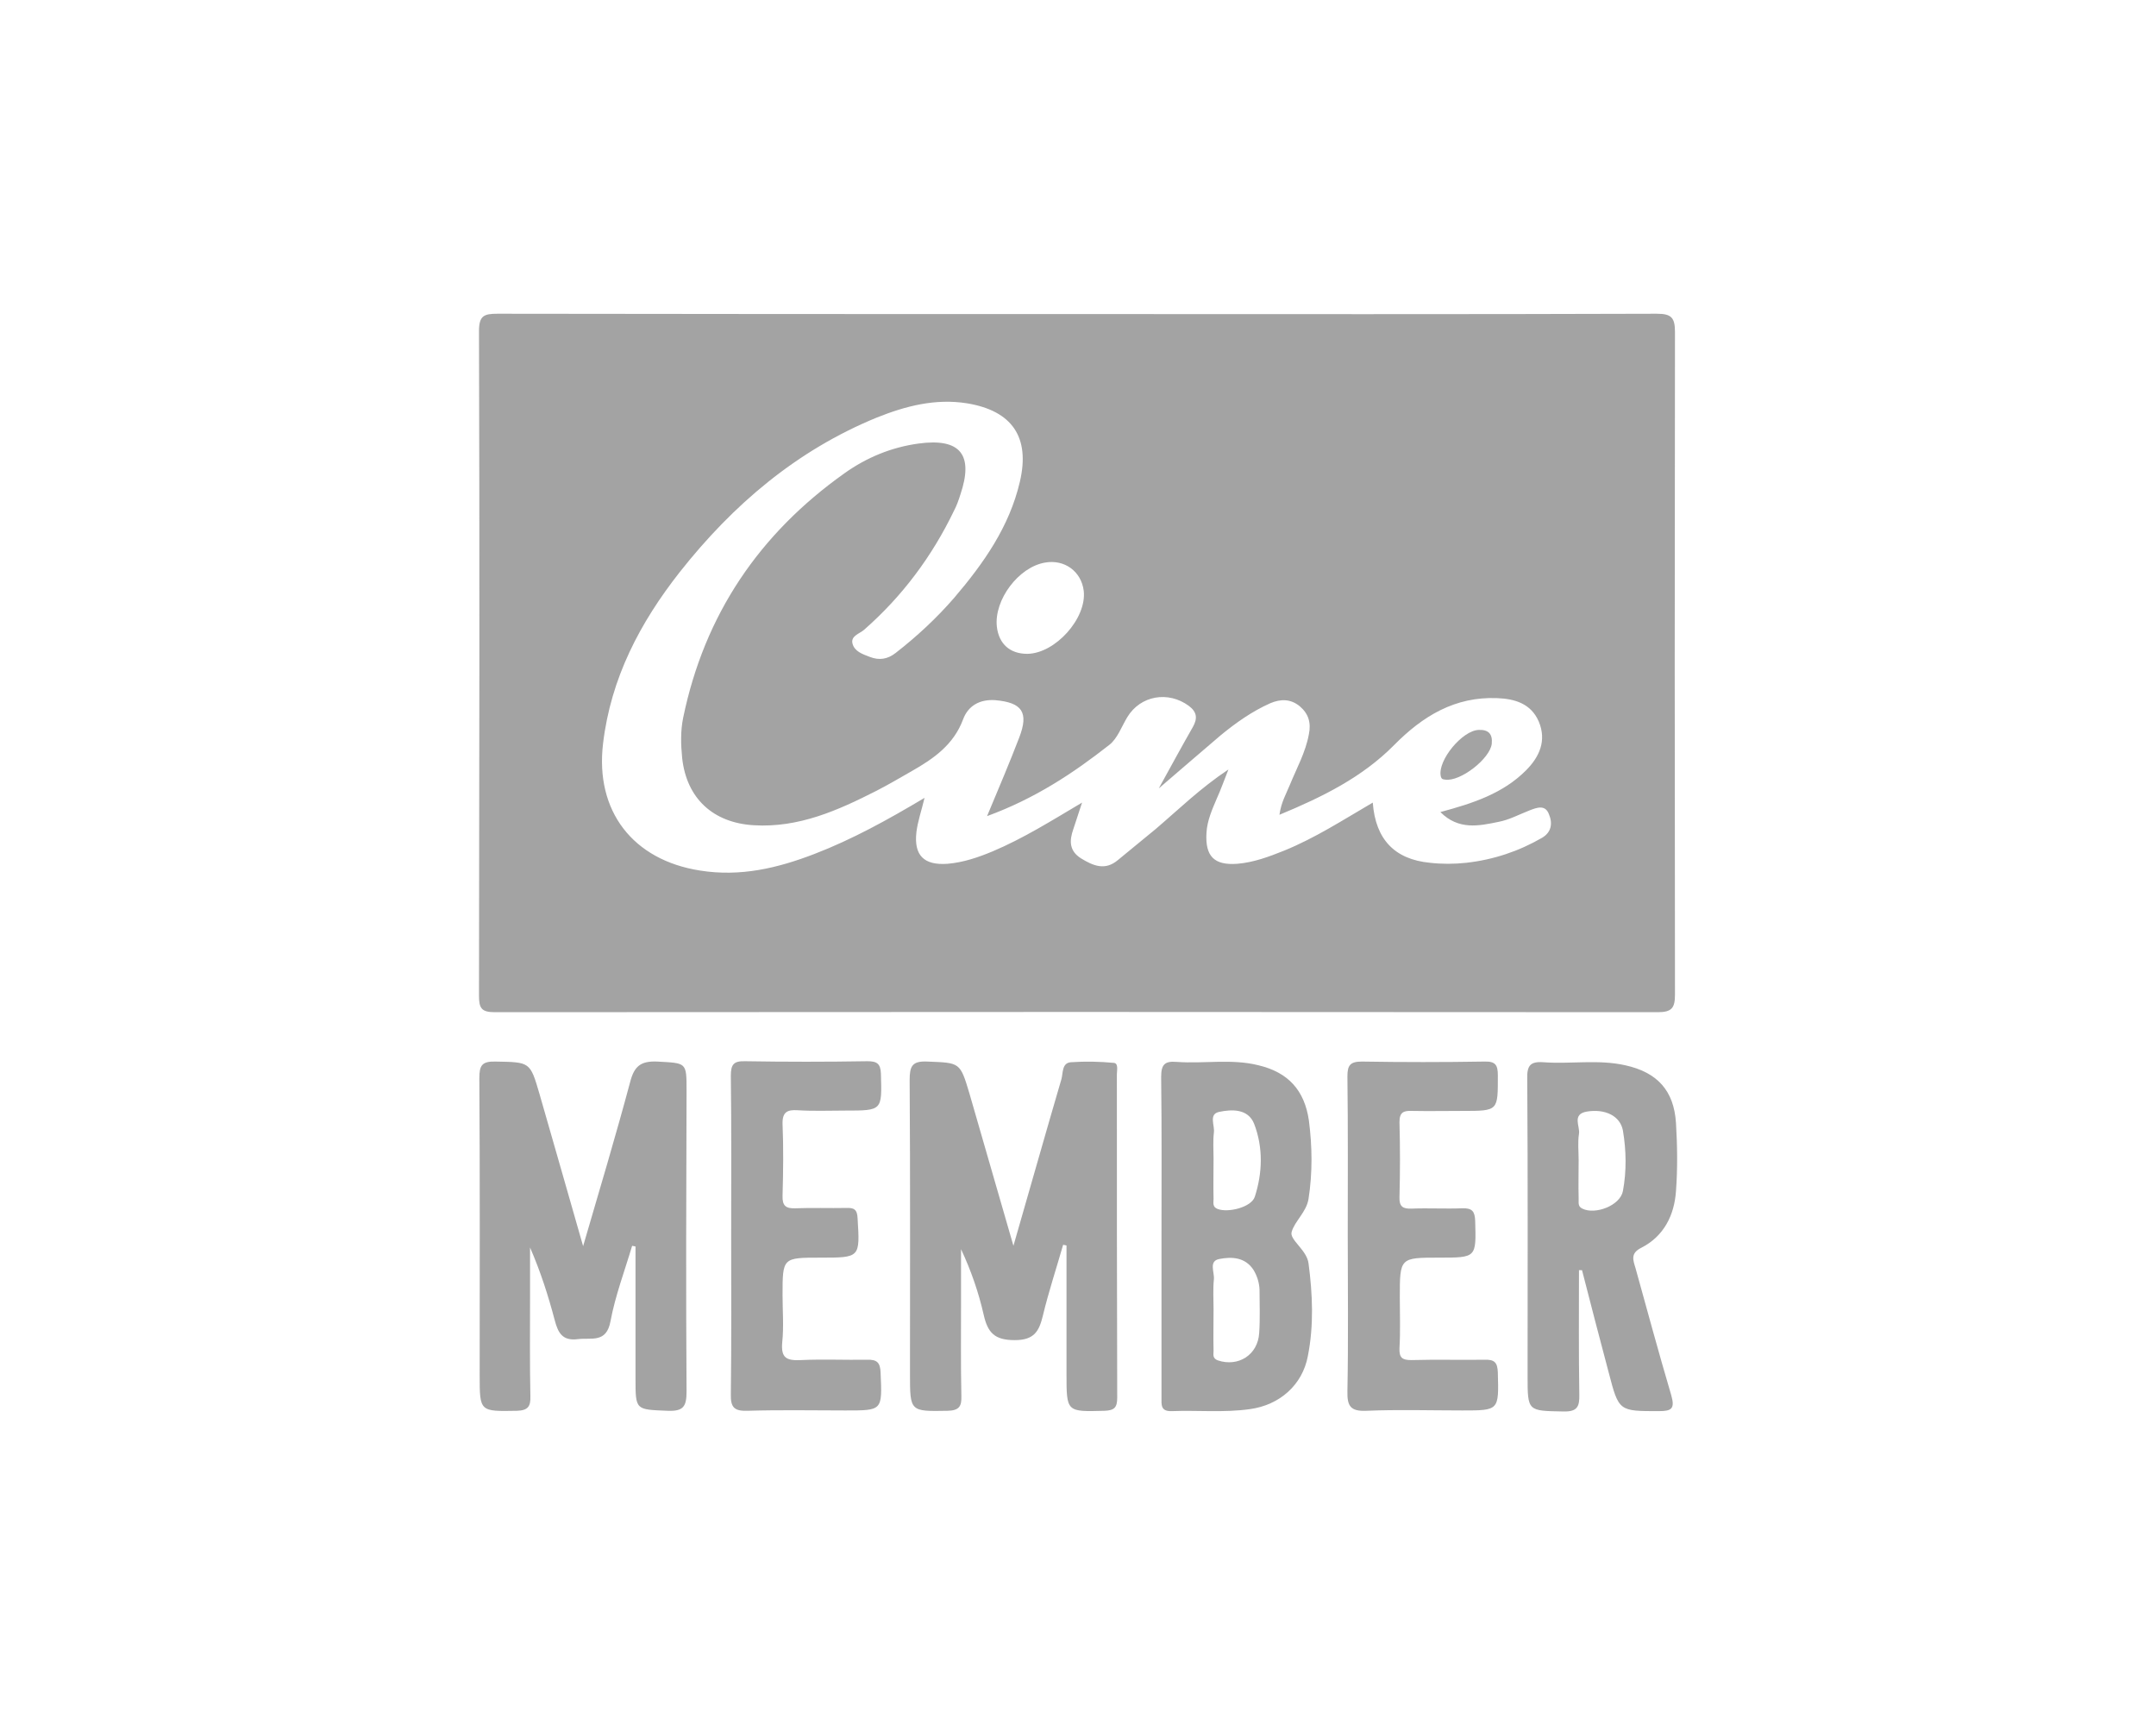
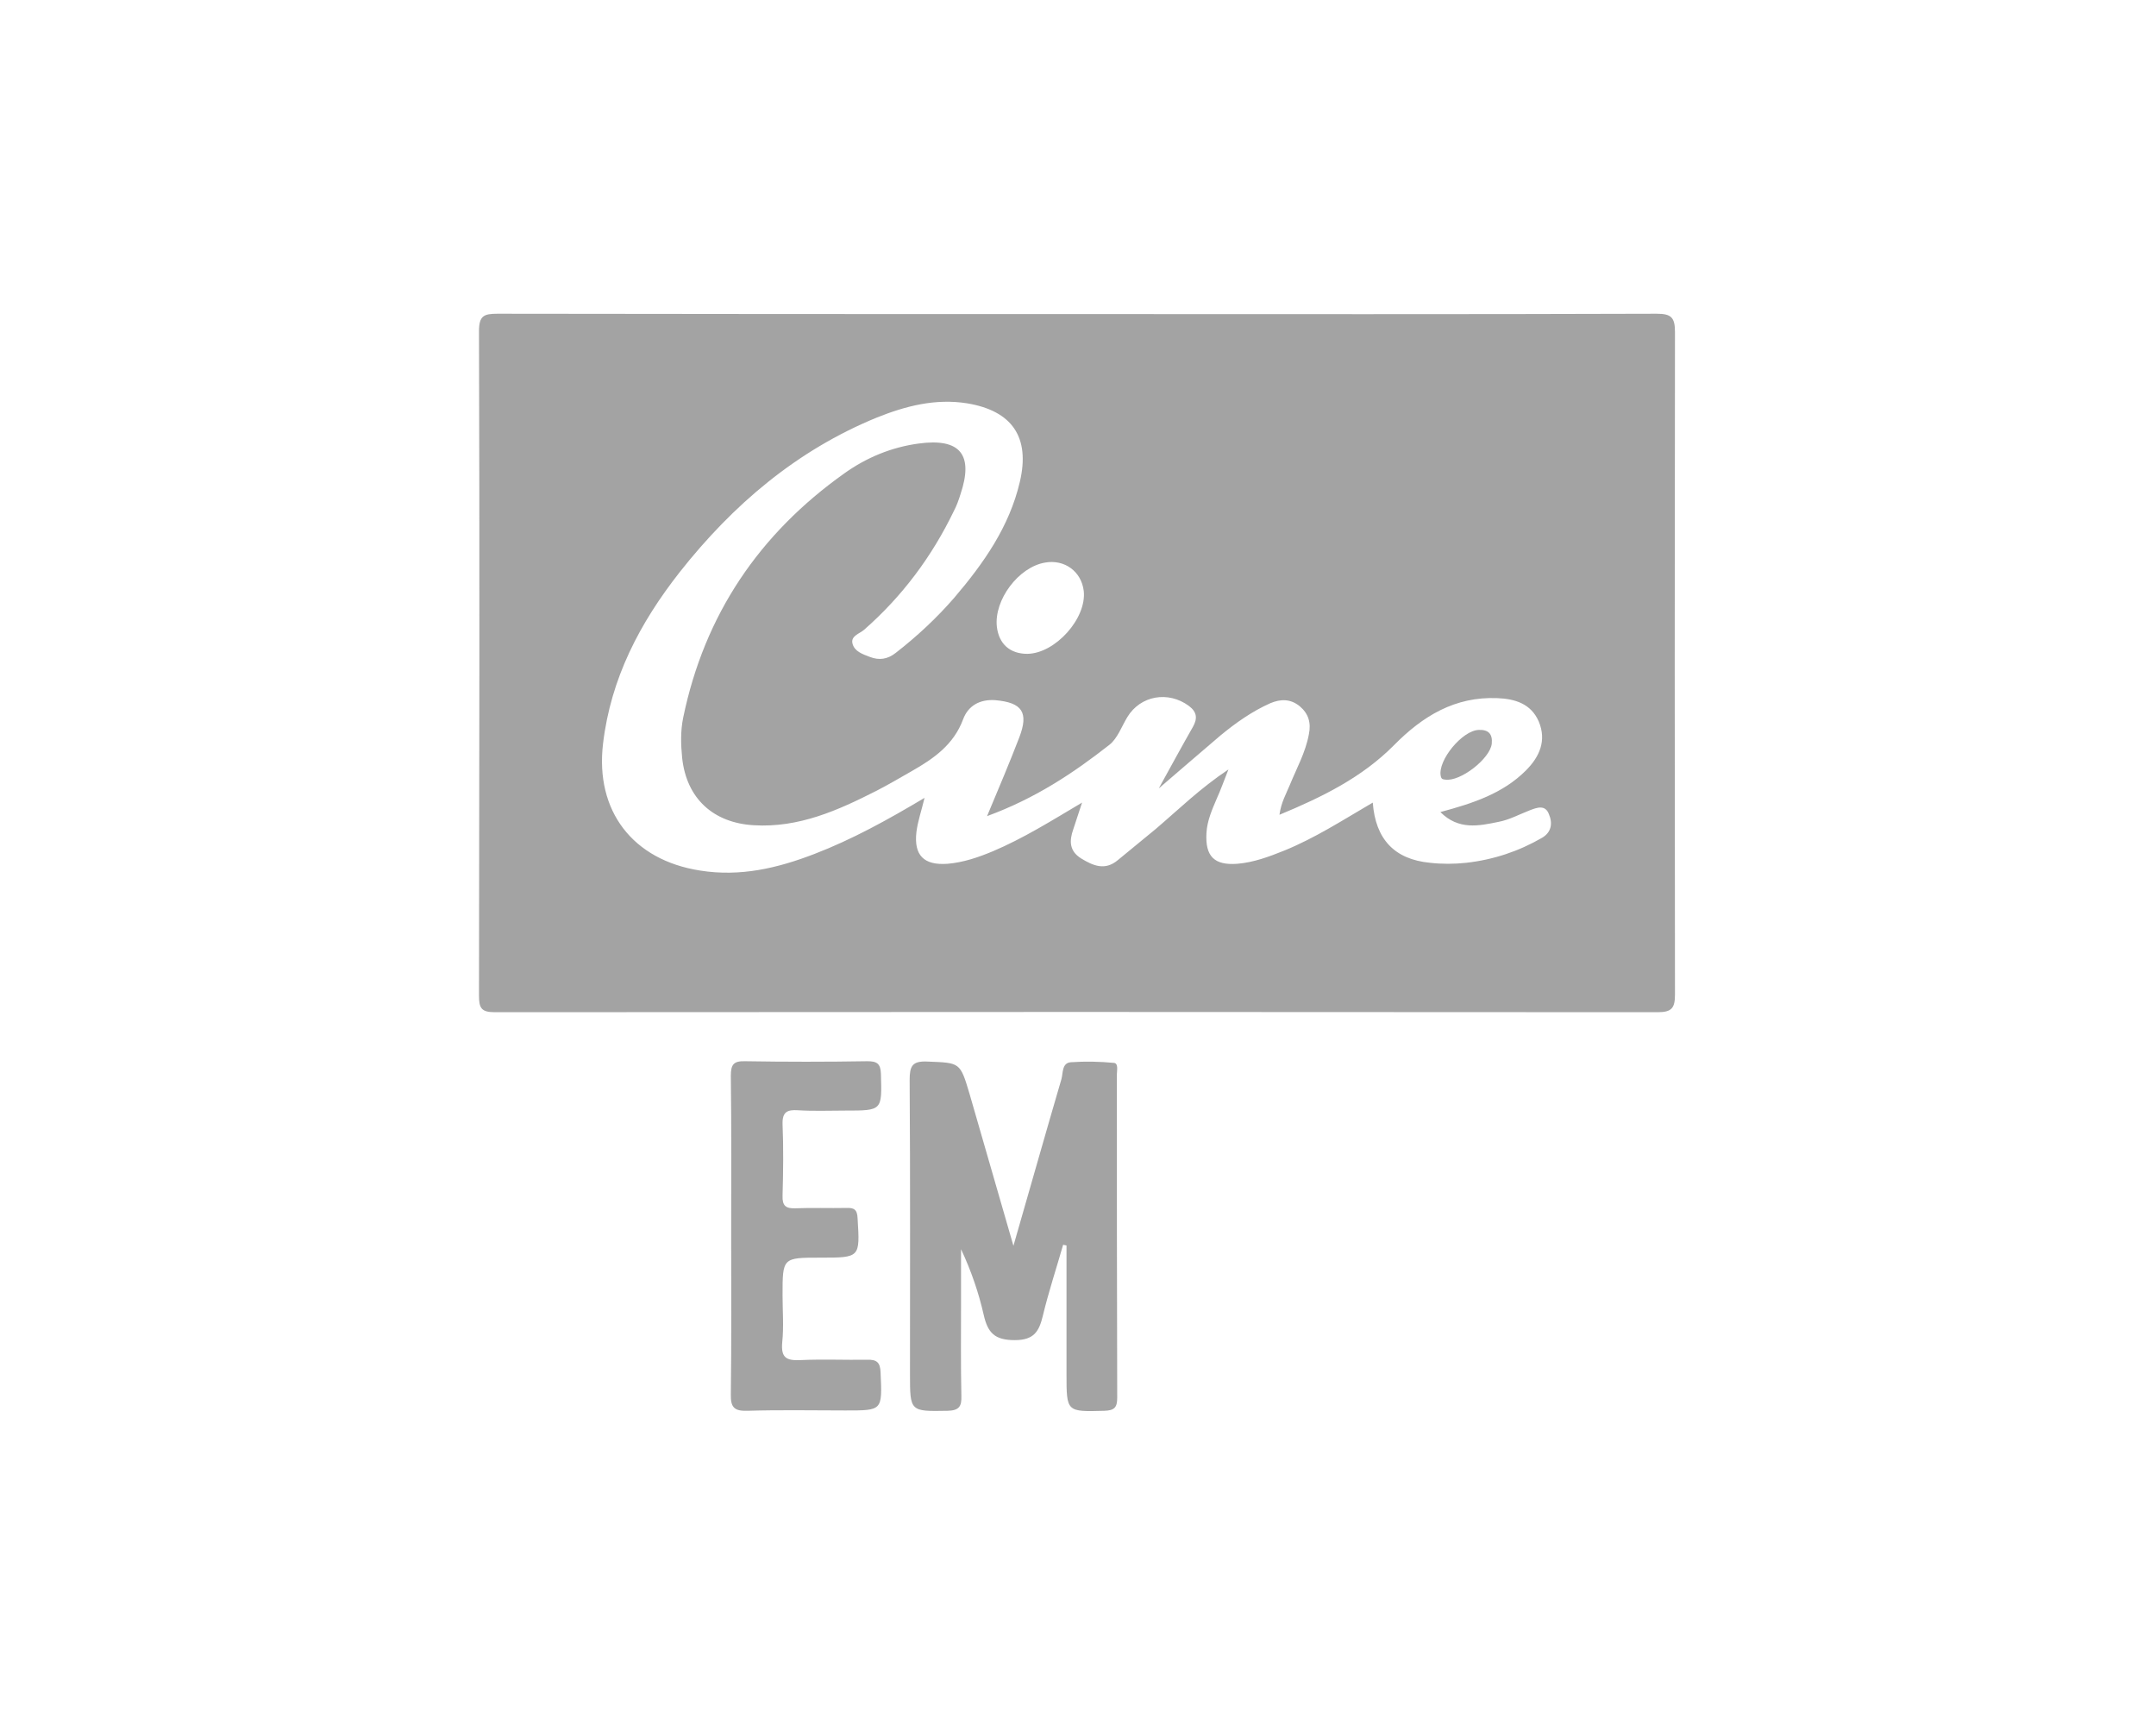
<svg xmlns="http://www.w3.org/2000/svg" version="1.1" id="Layer_1" x="0px" y="0px" viewBox="0 0 637.8 510.2" style="enable-background:new 0 0 637.8 510.2;" xml:space="preserve">
  <style type="text/css">
	.st0{fill:#A3A3A3;}
</style>
  <g id="cinemember">
    <g>
      <path class="st0" d="M495.5,98.2c0-4.3-1.1-5.4-5.4-5.4c-57.2,0.2-114.4,0.1-171.7,0.1c-57.1,0-114.1,0-171.2-0.1    c-4.1,0-5.5,0.6-5.5,5.2c0.2,65.5,0.1,131,0,196.5c0,3.7,0.7,4.9,4.7,4.9c114.7-0.1,229.3-0.1,344,0c4.2,0,5.1-1.3,5.1-5.2    C495.4,228.9,495.4,163.6,495.5,98.2z M320.6,174.8c0.9,8.1-8.4,18.5-16.7,18.6c-5.1,0-8.4-2.9-9-8c-0.9-7.9,6.4-17.7,14.3-19    C314.9,165.4,319.9,169,320.6,174.8z M456.2,247.8c-6.9,4-14.4,6.5-22.4,7.4c-3.6,0.4-7.3,0.4-10.8,0c-10.4-1-16.1-6.9-16.9-17.8    c-8.9,5.2-17.1,10.5-26.2,14.2c-4.5,1.8-9,3.5-13.9,3.9c-6.8,0.5-9.5-2.2-9.1-9.1c0.2-3.7,1.7-7,3.1-10.3c1.1-2.4,2-5,3.4-8.5    c-8.4,5.6-14.7,11.8-21.5,17.6c-3.7,3.1-7.5,6.1-11.2,9.2c-3.8,3.2-7.3,1.7-10.9-0.5c-3.5-2.2-3.5-5.2-2.3-8.6    c0.8-2.4,1.6-4.8,2.6-7.9c-9.1,5.4-17.4,10.6-26.4,14.4c-4.3,1.8-8.7,3.3-13.4,3.7c-7,0.5-10-2.5-9.2-9.4    c0.4-3.2,1.5-6.3,2.4-10.1c-10.9,6.5-21.4,12.3-32.6,16.6c-10.9,4.2-21.9,6.8-33.8,4.9c-19.9-3.1-31.1-17.6-28.7-37.6    c2.3-19.3,10.9-35.7,22.7-50.7c15.7-19.9,34.6-36,58.3-45.7c8.5-3.4,17.3-5.7,26.7-4.2c13.3,2.2,18.7,10,15.6,23.2    c-3.1,13.3-10.7,24.1-19.4,34.3c-5.2,6-11,11.4-17.3,16.3c-2.4,1.9-4.9,2.3-7.7,1.2c-2.1-0.8-4.5-1.6-5.1-3.9    c-0.6-2.3,2-2.9,3.4-4.1c11.3-9.9,20.1-21.7,26.6-35.2c0.8-1.5,1.4-3.2,1.9-4.8c4-11.8,0-16.8-12.4-15.1c-8,1.1-15.3,4.1-21.9,8.8    c-25.2,17.9-41.4,41.8-47.7,72.3c-0.8,3.9-0.7,7.9-0.3,11.9c1.3,12,9.2,19.2,21.2,19.9c13.3,0.8,24.9-4.4,36.3-10.2    c3.5-1.8,6.9-3.8,10.4-5.8c6.5-3.7,12.4-7.8,15.2-15.3c1.5-4.1,5-6,9.5-5.7c8,0.7,10,3.6,7.1,11.1c-2.8,7.3-5.9,14.6-9.5,23.2    c14.2-5.2,25.5-12.7,36.2-21.1c2.4-1.9,3.6-5.4,5.3-8.2c3.9-6.4,12.1-7.8,18.2-3.3c2.4,1.8,2.6,3.7,1.2,6.2    c-3.2,5.6-6.3,11.3-10.1,18.2c6.8-5.8,12.5-10.8,18.3-15.7c4.5-3.7,9.3-7.1,14.7-9.5c3.1-1.3,6-1.3,8.7,0.9    c2.6,2.2,3.4,4.9,2.7,8.3c-1,5.4-3.6,10-5.6,14.9c-1.1,2.7-2.6,5.2-3.1,8.9c12.8-5.3,24.5-11.1,33.9-20.6    c8.5-8.6,18-14.4,30.5-13.9c5.2,0.2,10,1.6,12.3,6.9c2.4,5.7,0.2,10.5-3.8,14.5c-6.8,6.8-15.6,9.7-25.3,12.3    c5.4,5.4,11.4,4.1,17.2,2.9c3.2-0.6,6.1-2.2,9.2-3.4c2.1-0.8,4.6-1.8,5.7,1.1C459.4,243.6,458.9,246.2,456.2,247.8z" />
      <path class="st0" d="M330.4,317.8c0,31.9,0,63.8,0.1,95.6c0,2.9-0.8,3.8-3.8,3.9c-11.2,0.3-11.2,0.4-11.2-10.9v-38    c-0.3-0.1-0.6-0.1-1-0.2c-2,7-4.3,13.9-6,21c-1.1,4.5-2.5,7.2-8.3,7.2c-6,0-8-2.2-9.2-7.5c-1.5-6.6-3.7-13-6.7-19.4v15.6    c0,9.3-0.1,18.6,0.1,27.9c0.1,3-0.7,4.2-4,4.3c-11.2,0.2-11.2,0.3-11.2-10.9c0-29,0.1-57.9-0.1-86.9c0-4.1,0.7-5.7,5.2-5.5    c9.7,0.4,9.7,0.1,12.5,9.5c4.2,14.5,8.4,29,13,45c5-17.3,9.5-33.3,14.2-49.3c0.5-1.8,0.1-4.8,2.8-5c4.3-0.3,8.6-0.2,12.8,0.2    C330.9,314.6,330.4,316.7,330.4,317.8z" />
-       <path class="st0" d="M203.1,411.5c0,4.4-0.8,6-5.6,5.8c-9.5-0.4-9.5-0.1-9.5-9.6v-39l-1-0.2c-2.2,7.4-5,14.8-6.4,22.3    c-1.2,6.6-5.7,4.8-9.6,5.3c-4.6,0.6-5.9-1.8-6.9-5.6c-1.9-7.2-4.2-14.4-7.3-21.5v15c0,9.7-0.1,19.3,0.1,29c0.1,3-0.7,4.2-4,4.3    c-11,0.2-11,0.3-11-10.5c0-29.3,0.1-58.6-0.1-87.9c0-3.8,0.8-5,4.8-4.9c10.2,0.2,10.2,0,13,9.6c4.2,14.5,8.3,29,12.9,45    c5-17.1,9.7-32.8,13.9-48.5c1.2-4.7,3.1-6.3,8-6.1c8.7,0.5,8.7,0.1,8.7,8.6C203,352.3,202.9,381.9,203.1,411.5z" />
-       <path class="st0" d="M387.1,373.7c-0.5-4-5.7-7-5-9.3c0.9-3.2,4.4-5.9,5-9.8c1.2-7.7,1.1-15.5,0.1-23.2    c-1.3-8.9-6.1-14.2-14.9-16.3c-8-2-16.1-0.4-24.2-1c-3.6-0.3-4.6,0.8-4.6,4.5c0.2,15.7,0.1,31.4,0.1,47.1c0,15.9,0,31.7,0,47.6    c0,2.2-0.3,4.2,3,4.1c7.7-0.3,15.5,0.5,23.2-0.6c8.7-1.2,15.5-7.1,17.1-15.7C388.7,392,388.3,382.8,387.1,373.7z M372.5,394.3    c-0.4,6.5-6.2,10.1-12.2,8.1c-1.7-0.6-1.3-1.8-1.3-2.8c-0.1-4.1,0-8.2,0-12.4c0-2.9-0.2-5.9,0.1-8.8c0.2-2.1-1.6-5.4,1.6-6    c3.6-0.7,7.6-0.6,10.1,3.2c1.1,1.8,1.7,3.8,1.8,5.8C372.6,385.7,372.8,390,372.5,394.3z M371.2,354c-1,3.1-7.9,4.8-11,3.6    c-1.6-0.6-1.2-1.9-1.2-3c-0.1-3.9,0-7.9,0-11.9c0-2.6-0.2-5.2,0.1-7.7c0.3-2.1-1.6-5.4,1.5-6.1c3.8-0.8,8.6-1,10.4,3.5    C373.7,339.4,373.5,346.9,371.2,354z" />
-       <path class="st0" d="M485.5,369.1c6.7-3.4,9.8-9.6,10.3-16.8c0.5-6.7,0.4-13.5,0-20.1c-0.6-9.6-5.5-15-15-17.1    c-8-1.8-16.1-0.3-24.2-0.9c-4-0.3-4.9,1.1-4.8,4.9c0.2,29.3,0.1,58.6,0.1,87.9c0,10.5,0,10.3,10.6,10.5c4.1,0.1,4.8-1.4,4.7-5.1    c-0.2-12.2-0.1-24.5-0.1-36.7c0.3,0,0.6,0,0.9,0c2.6,10.1,5.2,20.2,7.9,30.3c3,11.5,3,11.4,14.9,11.4c3.8,0,4.7-0.8,3.6-4.7    c-3.7-12.5-7.1-25.1-10.6-37.7C483.1,372.7,482.3,370.7,485.5,369.1z M480.1,352.3c-0.8,4.3-8.2,7.1-12,5.2c-1.5-0.7-1-2-1.1-3.1    c-0.1-3.8,0-7.6,0-11.3c0-2.6-0.3-5.2,0.1-7.7c0.4-2.2-2.2-5.8,2.3-6.6c5.5-0.9,9.9,1.3,10.7,5.6    C481.1,340.3,481.2,346.4,480.1,352.3z" />
-       <path class="st0" d="M432.6,417.2c-9.5,0-19-0.3-28.4,0.1c-4.7,0.2-5.7-1.4-5.6-5.8c0.3-15.3,0.1-30.7,0.1-46    c0-15.7,0.1-31.4-0.1-47.1c0-3.3,0.8-4.4,4.3-4.4c12.1,0.2,24.1,0.2,36.2,0c3.3-0.1,4,1,4,4.1c0,10.5,0.2,10.5-10.4,10.5    c-5,0-10,0.1-15,0c-2.5-0.1-3.7,0.4-3.7,3.3c0.2,7.4,0.2,14.8,0,22.2c-0.1,2.8,1,3.5,3.6,3.4c5-0.2,10,0.1,15-0.1    c3-0.1,3.7,1,3.8,3.8c0.3,10.8,0.4,10.8-10.7,10.8c-11.6,0-11.6,0-11.6,11.8c0,5,0.2,10-0.1,15c-0.1,2.8,0.8,3.5,3.5,3.5    c7.2-0.2,14.5,0,21.7-0.1c2.9-0.1,3.8,0.8,3.9,3.8C443.4,417.2,443.5,417.2,432.6,417.2z" />
      <path class="st0" d="M250.1,417.2c-9.7,0-19.3-0.2-29,0.1c-3.8,0.1-5-0.9-4.9-4.9c0.2-15.7,0.1-31.4,0.1-47.1s0.1-31.4-0.1-47.1    c0-3.3,0.8-4.4,4.2-4.3c12.1,0.2,24.1,0.2,36.2,0c2.8,0,3.9,0.7,4,3.7c0.3,10.9,0.5,10.9-10.6,10.9c-4.7,0-9.3,0.2-14-0.1    c-3.1-0.2-4.6,0.5-4.5,4.1c0.3,7,0.2,14.1,0,21.2c-0.1,3,1,3.8,3.8,3.7c5-0.2,10,0,15-0.1c2.3-0.1,3.3,0.4,3.4,3.1    c0.7,11.6,0.8,11.6-11,11.6c-11.2,0-11.2,0-11.2,11.1c0,4.6,0.4,9.3-0.1,14c-0.4,4.6,1.3,5.4,5.5,5.2c6.5-0.3,13.1,0,19.6-0.1    c2.9-0.1,3.9,0.8,4,3.8C261,417.3,261.1,417.2,250.1,417.2z" />
      <path class="st0" d="M441.3,220c-0.5,4.4-9.3,11.3-13.8,10.6c-0.7-0.1-1.1-0.1-1.3-1.1c-0.9-4.6,6.4-13.5,11.3-13.6    C440.3,215.8,441.6,217.1,441.3,220z" />
    </g>
  </g>
</svg>